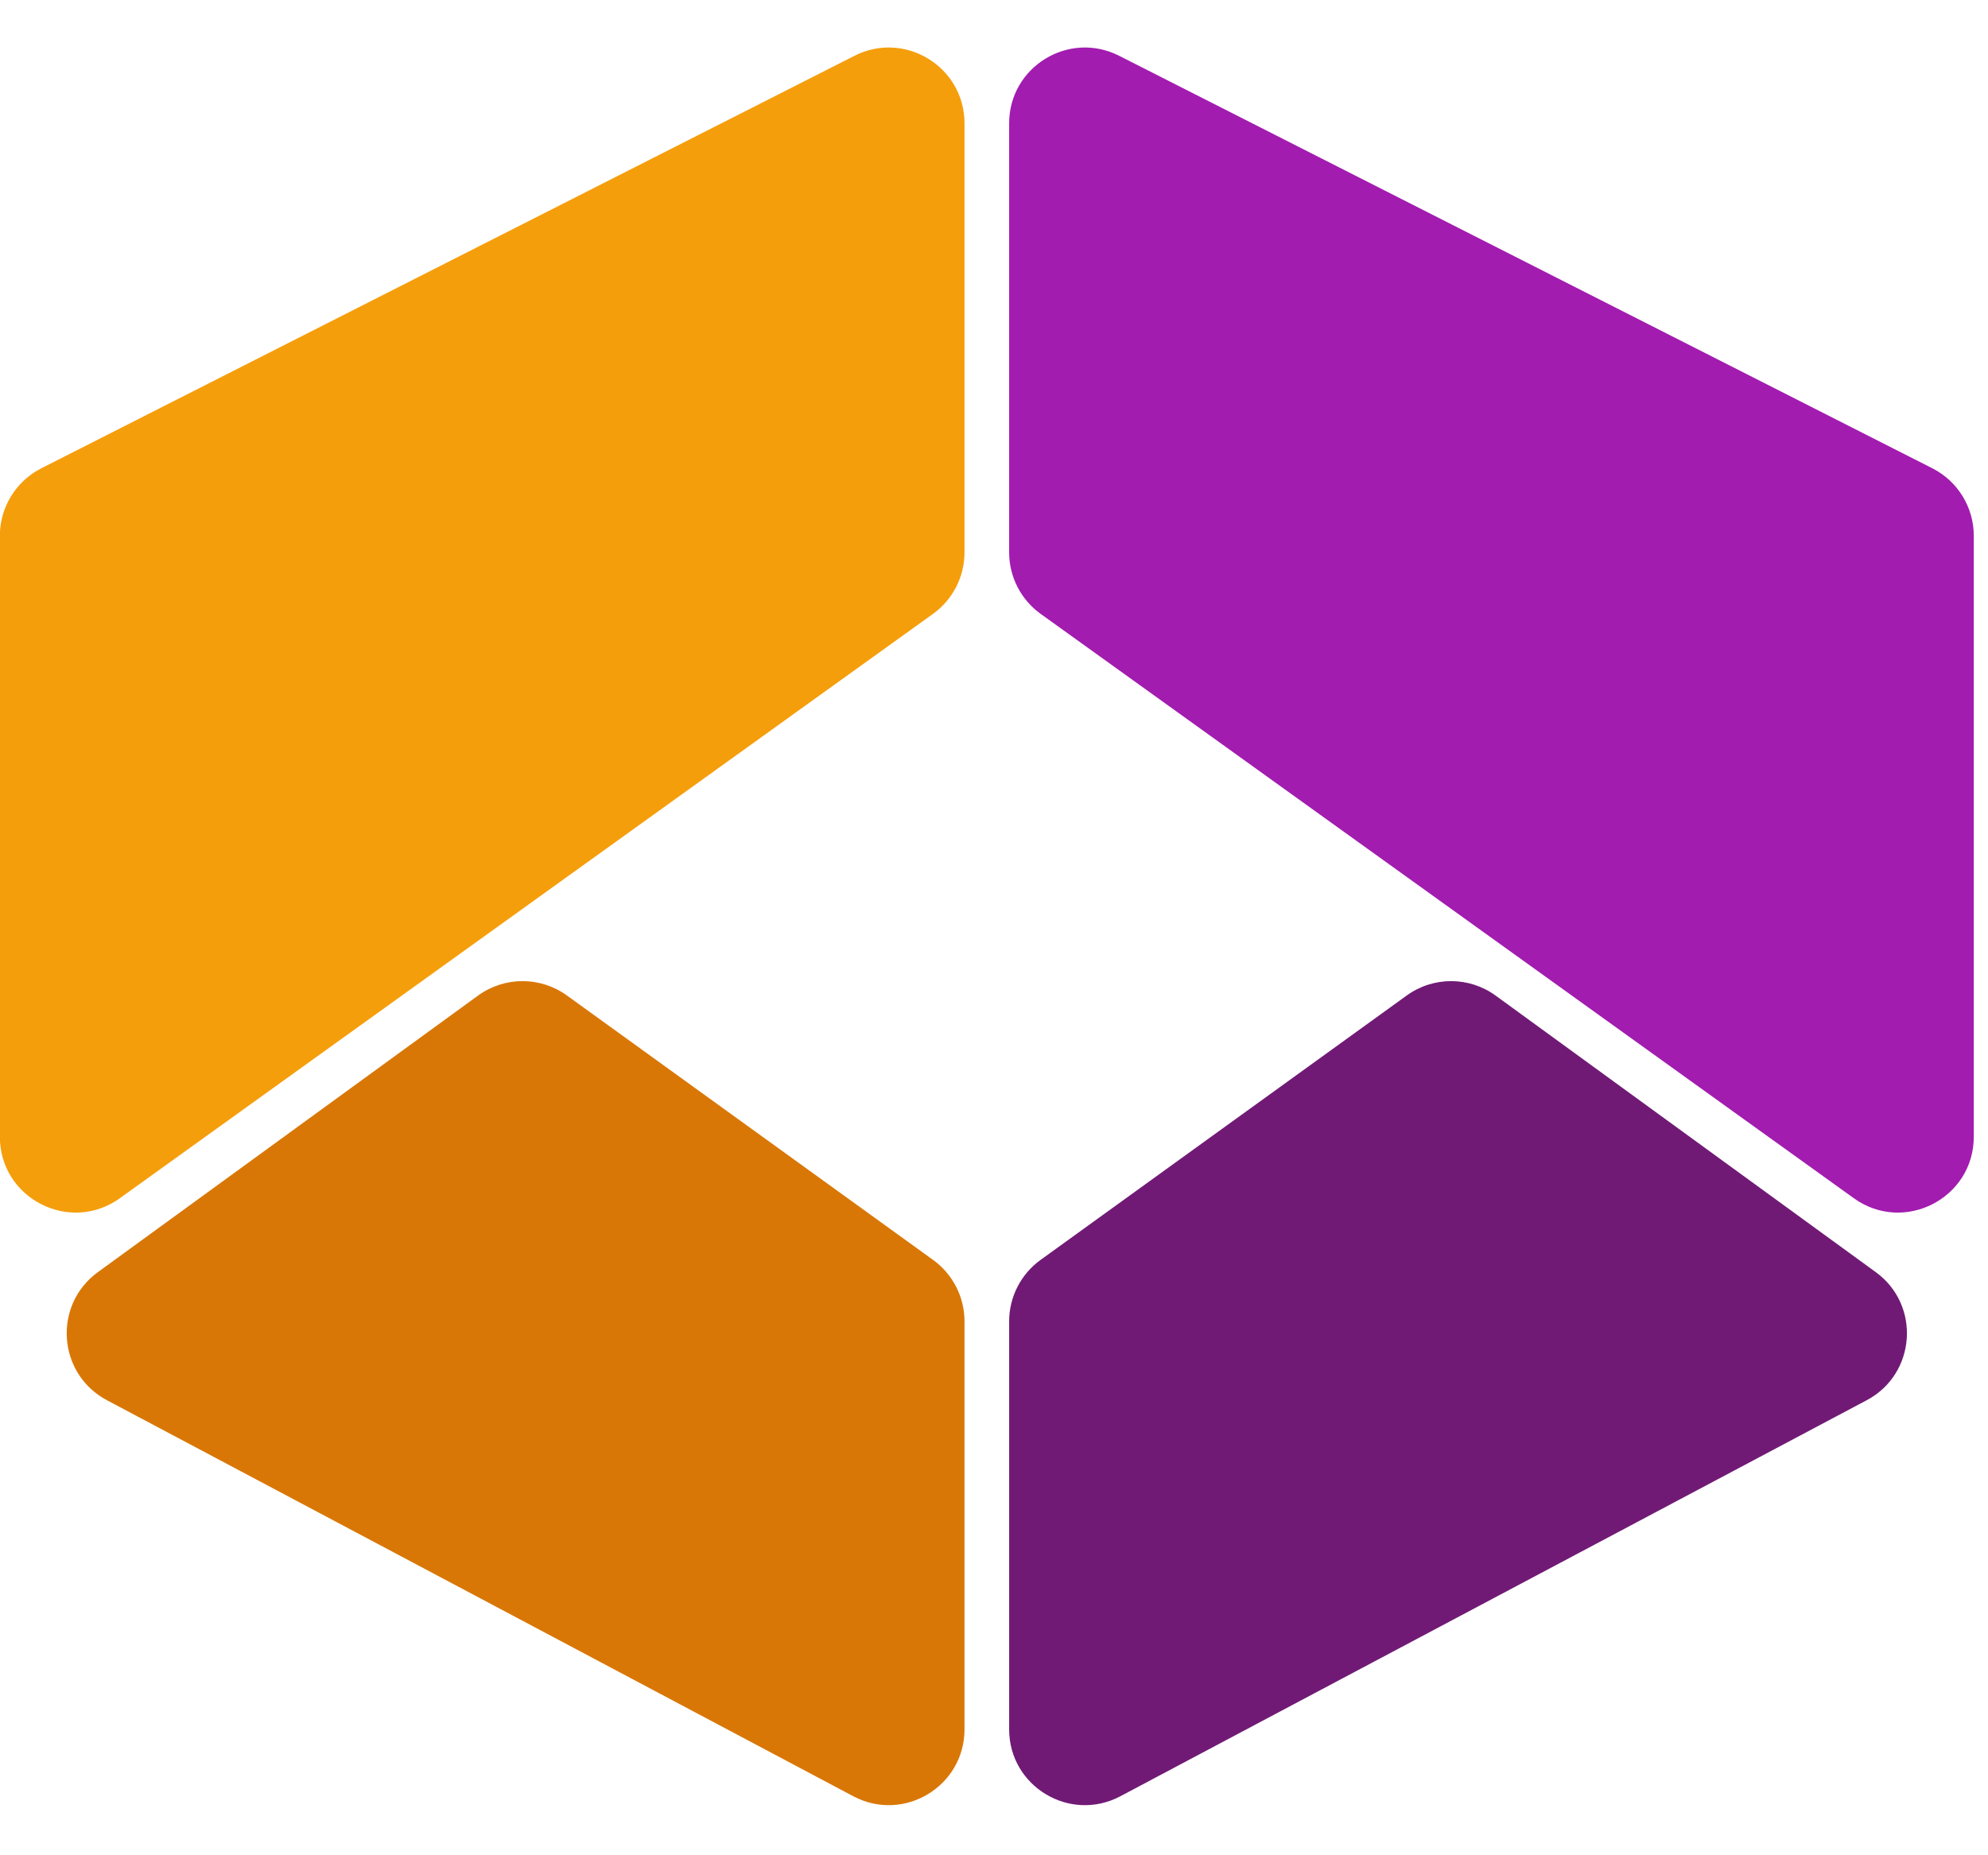
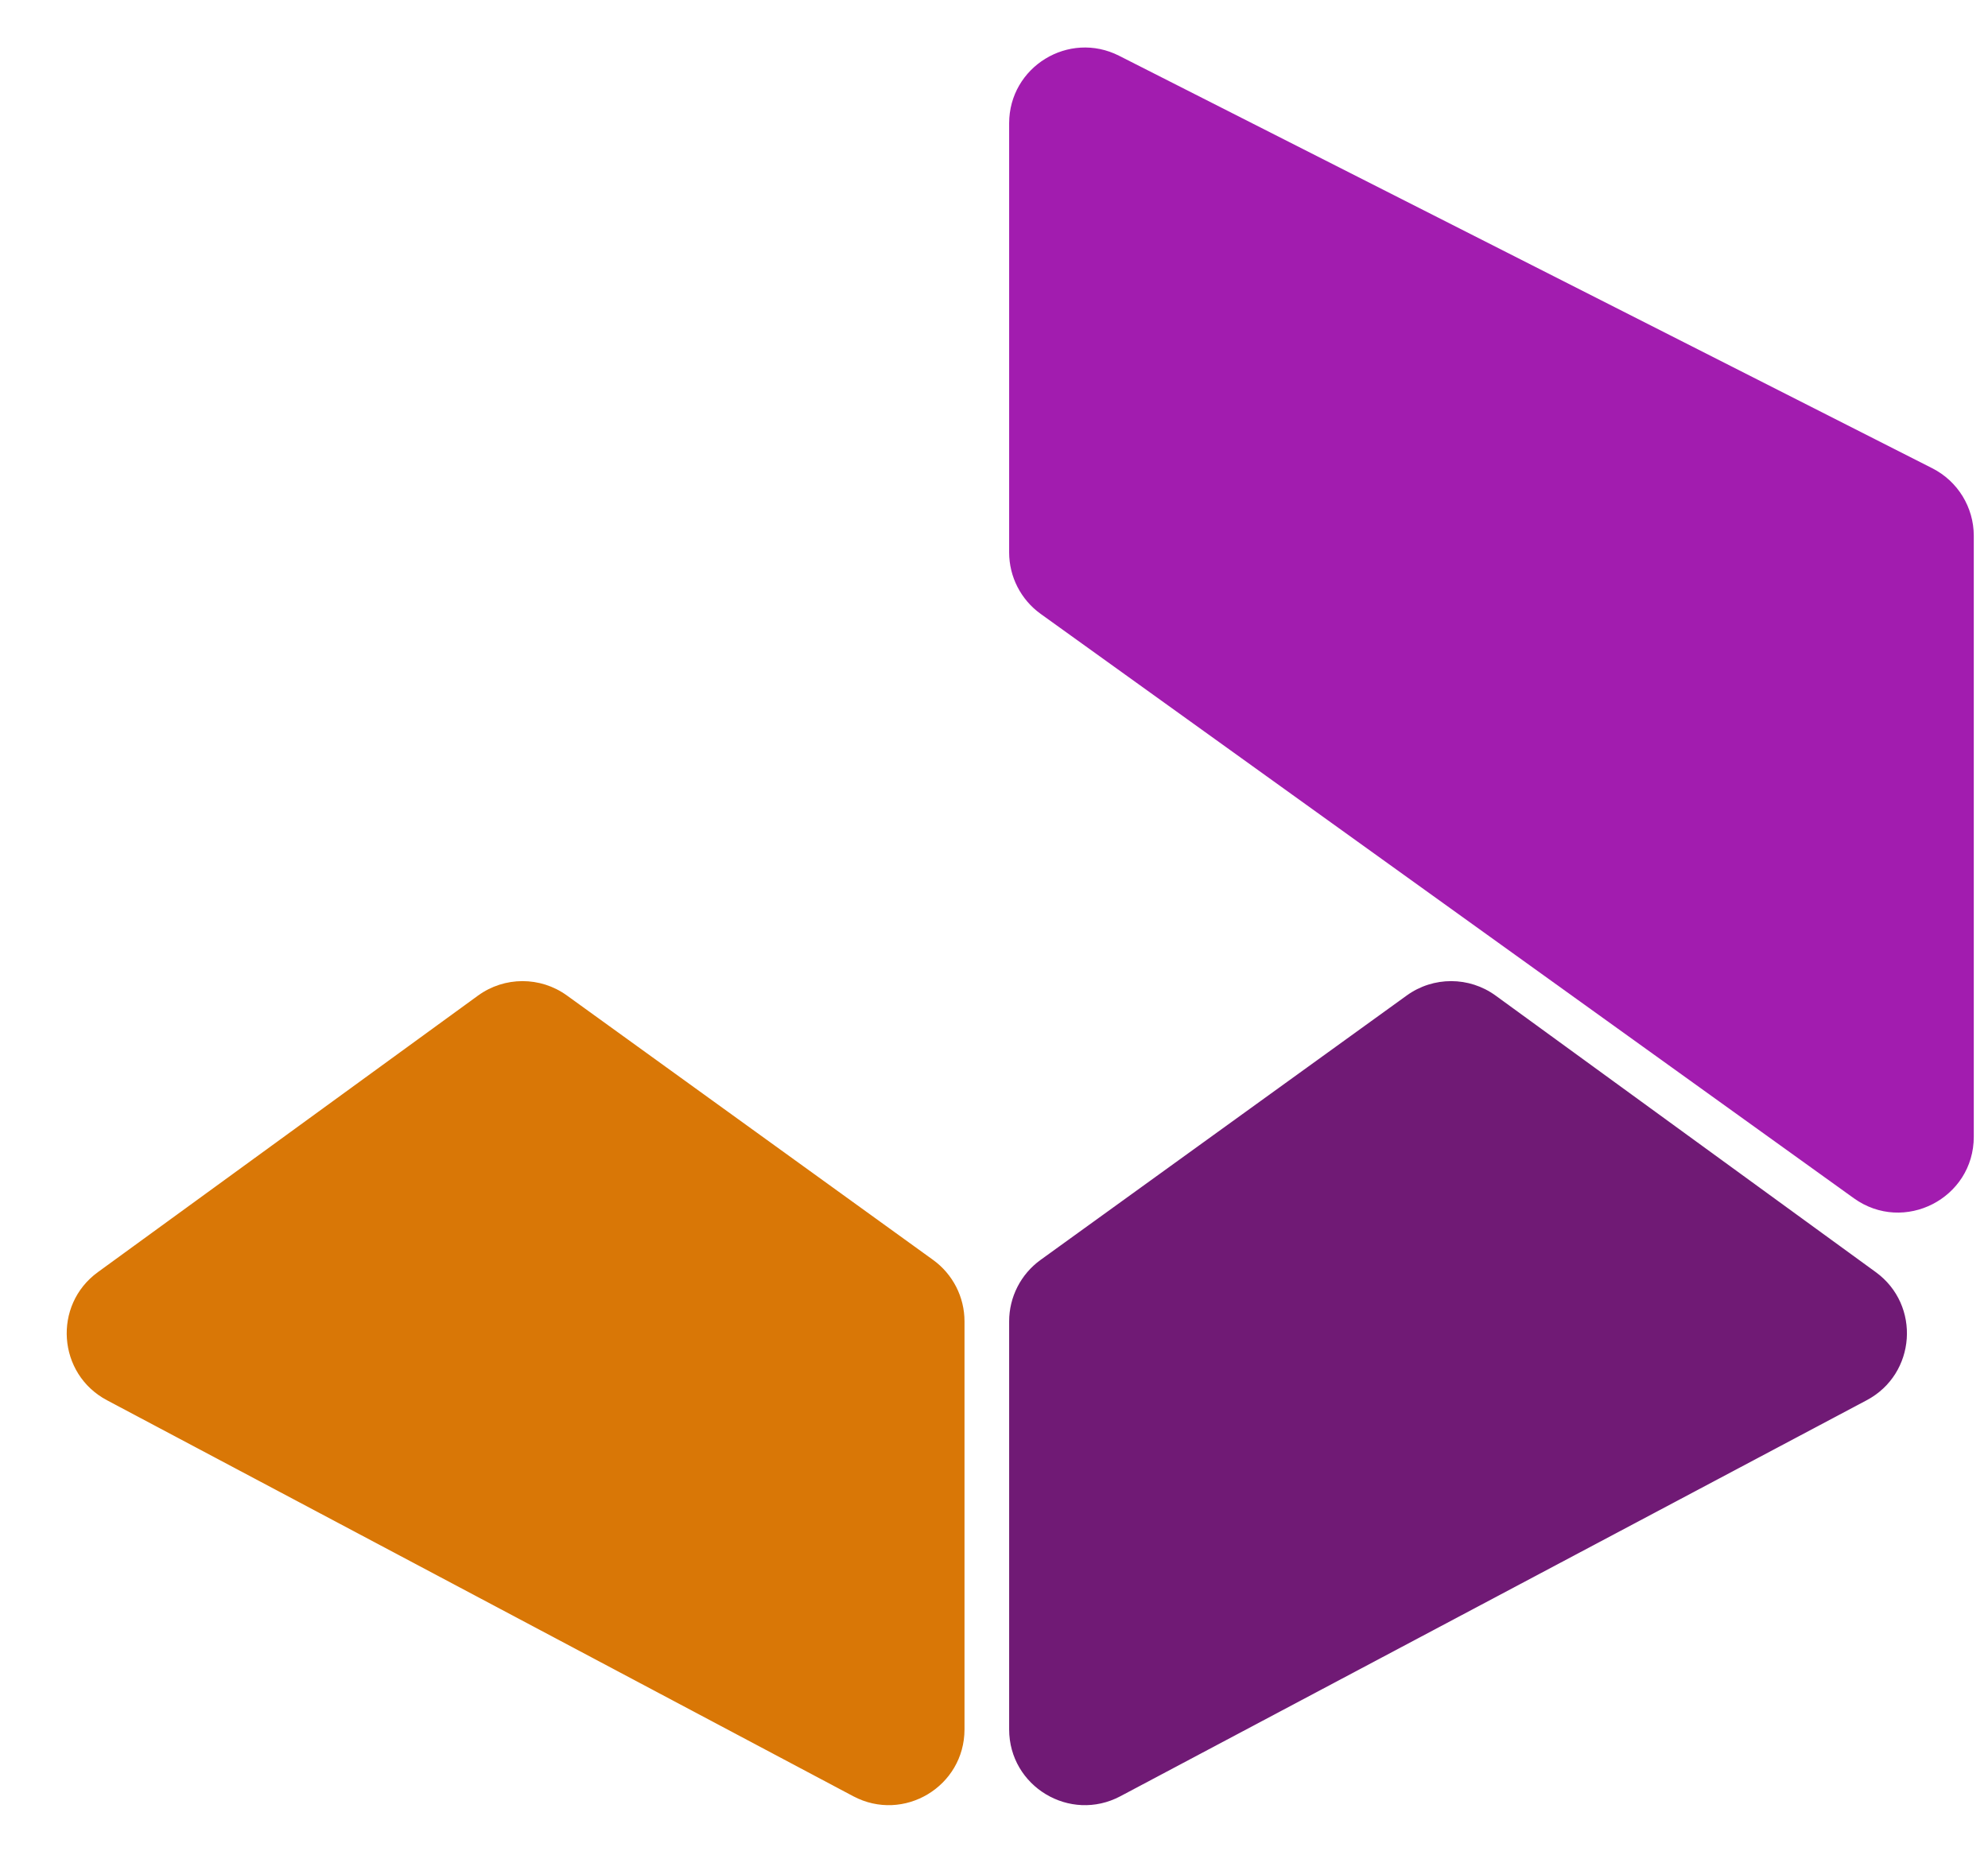
<svg xmlns="http://www.w3.org/2000/svg" width="105" height="98" viewBox="0 0 105 98" fill="none">
-   <path d="M2.184 24.735L45.132 2.947C47.793 1.597 50.942 3.531 50.942 6.514V29.18C50.942 30.467 50.322 31.676 49.276 32.428L6.328 63.294C3.681 65.196 -0.007 63.304 -0.007 60.046V28.302C-0.007 26.796 0.84 25.417 2.184 24.735Z" fill="#F59E0B" />
  <path d="M49.284 66.553L29.941 52.583C28.539 51.57 26.644 51.573 25.245 52.591L5.17 67.197C2.78 68.936 3.037 72.578 5.649 73.964L45.066 94.882C47.731 96.296 50.942 94.365 50.942 91.349V69.796C50.942 68.512 50.325 67.305 49.284 66.553Z" fill="#D97706" />
  <path d="M54.958 66.553L74.301 52.583C75.703 51.57 77.598 51.573 78.996 52.591L99.072 67.197C101.462 68.936 101.205 72.578 98.593 73.964L59.175 94.882C56.511 96.296 53.3 94.365 53.3 91.349V69.796C53.3 68.512 53.917 67.305 54.958 66.553Z" fill="#701A75" />
  <path d="M102.058 24.735L59.11 2.947C56.449 1.597 53.3 3.531 53.3 6.514V29.18C53.3 30.467 53.92 31.676 54.966 32.428L97.914 63.294C100.56 65.196 104.249 63.304 104.249 60.046V28.302C104.249 26.796 103.402 25.417 102.058 24.735Z" fill="#A21CAF" />
</svg>